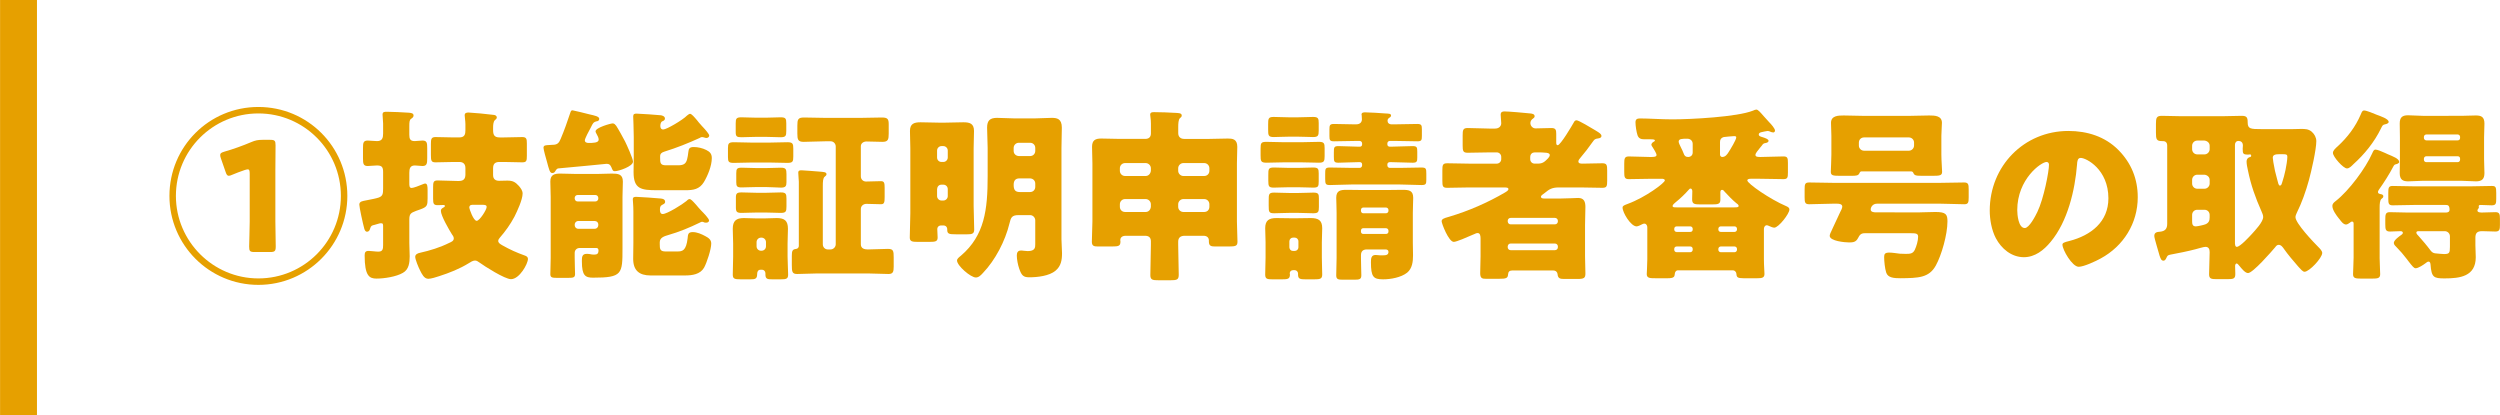
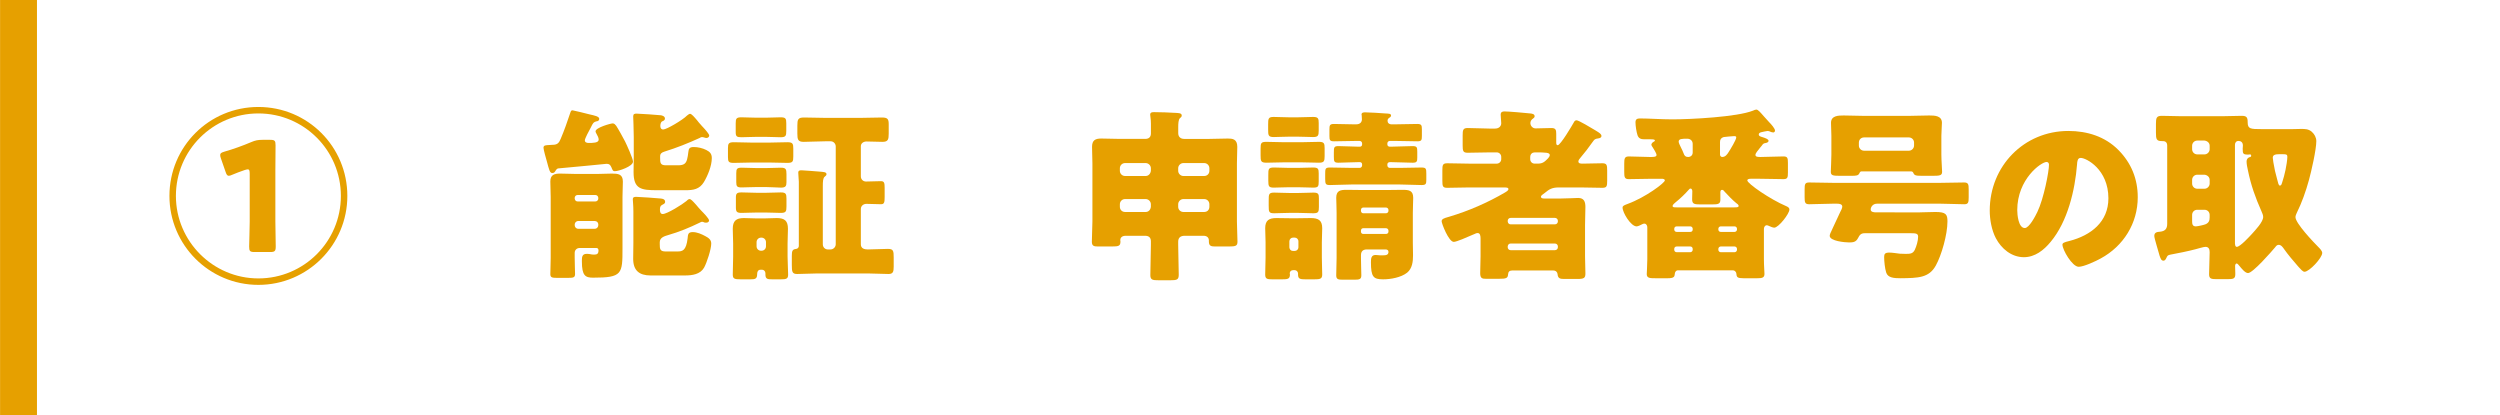
<svg xmlns="http://www.w3.org/2000/svg" version="1.1" id="レイヤー_1" x="0px" y="0px" viewBox="0 0 271 45" style="enable-background:new 0 0 271 45;" xml:space="preserve">
  <style type="text/css">
	.st0{fill:#E6A000;}
</style>
  <g>
    <g>
      <path class="st0" d="M28.009,11.596c5.342,0,9.643,4.301,9.643,9.642c0,5.321-4.321,9.642-9.643,9.642s-9.642-4.321-9.642-9.642    C18.367,15.897,22.668,11.596,28.009,11.596z M28.009,12.296c-4.94,0-8.941,4.001-8.941,8.942c0,4.921,4.021,8.942,8.941,8.942    c4.941,0,8.942-4.001,8.942-8.942S32.95,12.296,28.009,12.296z M29.85,24.019c0,0.72,0.04,2.46,0.04,2.7    c0,0.5-0.101,0.6-0.601,0.6h-1.7c-0.5,0-0.58-0.1-0.58-0.6c0-0.3,0.06-1.98,0.06-2.7v-5.181c0-0.34-0.04-0.48-0.22-0.48    c-0.08,0-0.2,0.04-0.34,0.08c-0.3,0.1-1.061,0.38-1.32,0.5c-0.141,0.06-0.28,0.12-0.38,0.12c-0.181,0-0.261-0.14-0.36-0.44    l-0.5-1.44c-0.061-0.16-0.08-0.28-0.08-0.38c0-0.18,0.12-0.26,0.46-0.36c0.92-0.26,1.98-0.64,2.921-1.04    c0.42-0.18,0.72-0.24,1.2-0.24h0.84c0.5,0,0.58,0.1,0.58,0.6c0,0.28-0.02,1.98-0.02,2.701V24.019z" />
-       <path class="st0" d="M44.37,26.299c0,0.5,0.04,0.98,0.04,1.48c0,0.68-0.08,1.44-0.74,1.8c-0.721,0.42-2.021,0.62-2.861,0.62    c-0.779,0-1.28-0.3-1.28-2.521c0-0.34,0.101-0.48,0.44-0.48c0.26,0,0.74,0.08,1.04,0.08c0.48,0,0.521-0.28,0.521-0.72v-1.96    c0-0.3,0-0.4-0.24-0.4c-0.16,0-0.5,0.14-0.7,0.18c-0.26,0.06-0.38,0.08-0.46,0.38c-0.06,0.2-0.12,0.36-0.36,0.36    c-0.12,0-0.22-0.12-0.279-0.32c-0.141-0.5-0.541-2.34-0.541-2.621c0-0.36,0.4-0.38,0.66-0.44c0.721-0.14,1.141-0.22,1.44-0.32    c0.44-0.16,0.48-0.4,0.48-1v-1.78c0-0.52-0.14-0.7-0.66-0.7c-0.32,0-0.74,0.06-1,0.06c-0.48,0-0.521-0.24-0.521-0.84v-1.1    c0-0.58,0.04-0.82,0.521-0.82c0.26,0,0.66,0.06,1,0.06c0.56,0,0.66-0.34,0.66-0.82v-1.1c0-0.32-0.061-0.64-0.061-0.96    c0-0.3,0.221-0.3,0.461-0.3c0.64,0,1.7,0.06,2.36,0.1c0.28,0.02,0.54,0.06,0.54,0.3c0,0.18-0.12,0.26-0.26,0.36    c-0.181,0.12-0.2,0.34-0.2,0.8v0.92c0,0.44,0.08,0.7,0.58,0.7c0.28,0,0.58-0.06,0.84-0.06c0.48,0,0.521,0.24,0.521,0.82v1.08    c0,0.6-0.04,0.86-0.521,0.86c-0.22,0-0.6-0.06-0.82-0.06c-0.52,0-0.6,0.36-0.6,0.8v1.08c0,0.34,0,0.56,0.26,0.56    c0.18,0,0.88-0.26,1.141-0.38c0.18-0.08,0.26-0.1,0.319-0.1c0.24,0,0.261,0.32,0.261,0.72v0.9c0,0.72-0.061,0.88-0.58,1.101    c-0.181,0.08-0.381,0.14-0.66,0.24c-0.561,0.22-0.74,0.3-0.74,0.94V26.299z M49.751,19.618c0.48,0,0.7-0.22,0.7-0.7v-0.7    c0-0.42-0.22-0.66-0.66-0.66H49.19c-0.66,0-1.32,0.04-1.98,0.04c-0.46,0-0.5-0.18-0.5-0.82v-1.16c0-0.54,0.04-0.76,0.5-0.76    c0.66,0,1.32,0.04,1.98,0.04h0.58c0.621,0,0.681-0.36,0.681-0.8v-0.64c0-0.3-0.08-0.82-0.08-0.96c0-0.26,0.2-0.3,0.42-0.3    c0.28,0,2.221,0.18,2.761,0.26c0.12,0.02,0.3,0.08,0.3,0.28c0,0.12-0.1,0.2-0.22,0.3c-0.16,0.18-0.18,0.52-0.18,0.84v0.2    c0,0.54,0.12,0.82,0.72,0.82h0.48c0.68,0,1.32-0.04,1.96-0.04c0.46,0,0.5,0.2,0.5,0.7v1.32c0,0.56-0.04,0.72-0.5,0.72    c-0.64,0-1.3-0.04-1.96-0.04h-0.521c-0.46,0-0.68,0.2-0.68,0.68v0.74c0,0.2,0.06,0.62,0.64,0.62c0.3,0,0.601-0.02,0.9-0.02    c0.58,0,0.86,0.14,1.26,0.581c0.2,0.24,0.4,0.5,0.4,0.82c0,0.66-0.58,1.9-0.88,2.5c-0.46,0.86-0.96,1.561-1.601,2.301    c-0.08,0.1-0.16,0.2-0.16,0.34c0,0.2,0.181,0.32,0.46,0.48c0.86,0.48,1.48,0.76,2.421,1.1c0.18,0.06,0.34,0.16,0.34,0.36    c0,0.54-0.92,2.201-1.84,2.201c-0.66,0-2.841-1.38-3.441-1.82c-0.14-0.1-0.28-0.2-0.46-0.2c-0.22,0-0.479,0.16-0.66,0.28    c-1,0.621-2.12,1.061-3.24,1.42c-0.28,0.1-0.881,0.28-1.16,0.28c-0.461,0-0.7-0.52-0.9-0.92c-0.16-0.3-0.521-1.18-0.521-1.46    c0-0.28,0.3-0.4,0.521-0.44c1.08-0.24,2.181-0.58,3.181-1.08c0.22-0.1,0.479-0.2,0.479-0.48c0-0.16-0.1-0.32-0.199-0.44    c-0.301-0.48-1.2-2.02-1.2-2.541c0-0.18,0.1-0.26,0.239-0.34c0.08-0.04,0.2-0.1,0.2-0.2c0-0.08-0.1-0.1-0.16-0.1    c-0.2,0-0.399,0.02-0.6,0.02c-0.46,0-0.521-0.14-0.521-0.72v-1.22c0-0.54,0.04-0.74,0.48-0.74c0.74,0,1.48,0.06,2.221,0.06H49.751    z M51.312,22.198c-0.2,0-0.44,0-0.44,0.32c0,0.1,0.44,1.42,0.8,1.42c0.32,0,1.081-1.2,1.081-1.5c0-0.2-0.141-0.24-0.5-0.24H51.312    z" />
      <path class="st0" d="M62.056,11.956c0.08,0,1.62,0.38,1.84,0.44c0.521,0.12,1.061,0.22,1.061,0.48c0,0.24-0.24,0.28-0.32,0.28    c-0.24,0.08-0.3,0.12-0.439,0.36c-0.021,0.06-0.08,0.16-0.141,0.28c-0.24,0.44-0.66,1.22-0.66,1.42c0,0.22,0.221,0.28,0.4,0.28    c0.46,0,1.101,0,1.101-0.36c0-0.2-0.12-0.42-0.221-0.6c-0.04-0.08-0.12-0.2-0.12-0.3c0-0.4,1.641-0.86,1.86-0.86    c0.181,0,0.28,0.14,0.381,0.26c0.18,0.26,0.8,1.38,0.96,1.7c0.18,0.36,0.86,1.86,0.86,2.181c0,0.52-1.561,1.04-1.961,1.04    c-0.24,0-0.26-0.14-0.38-0.42c-0.12-0.26-0.22-0.38-0.521-0.38c-0.819,0.08-3.221,0.32-5.261,0.5c-0.1,0.02-0.2,0.12-0.28,0.26    s-0.16,0.24-0.34,0.24c-0.28,0-0.34-0.32-0.601-1.28c-0.079-0.26-0.359-1.26-0.359-1.46c0-0.28,0.24-0.28,0.66-0.3    c0.1,0,0.2-0.02,0.319-0.02c0.521,0,0.7-0.2,0.881-0.64c0.399-0.94,0.72-1.861,1.04-2.821    C61.875,12.056,61.915,11.956,62.056,11.956z M62.296,27.939c0,0.7,0.04,1.3,0.04,1.761c0,0.38-0.181,0.42-0.74,0.42h-1.24    c-0.501,0-0.7-0.04-0.7-0.4c0-0.48,0.04-1.141,0.04-1.781v-6.581c0-0.58-0.04-1.16-0.04-1.681c0-0.74,0.439-0.86,1.08-0.86    c0.58,0,1.16,0.04,1.72,0.04h2.261c0.54,0,1.061-0.04,1.601-0.04c0.66,0,1.2,0.04,1.2,0.86c0,0.521-0.04,1.101-0.04,1.681v5.561    c0,2.781-0.02,3.181-3.181,3.181c-0.84,0-1.221-0.2-1.221-1.76v-0.12c0-0.36,0.04-0.7,0.501-0.7c0.12,0,0.199,0,0.34,0.02    c0.18,0.04,0.3,0.06,0.479,0.06c0.341,0,0.48-0.1,0.48-0.46c0-0.16-0.08-0.26-0.24-0.26h-1.78c-0.34,0-0.56,0.22-0.56,0.54V27.939    z M62.296,21.518c0.02,0.2,0.14,0.32,0.319,0.32h1.921c0.18,0,0.32-0.14,0.32-0.32v-0.06c0-0.18-0.141-0.32-0.32-0.32h-1.921    c-0.18,0-0.319,0.14-0.319,0.32V21.518z M62.296,24.399c0,0.22,0.159,0.4,0.38,0.4h1.8c0.221,0,0.381-0.18,0.381-0.4v-0.06    c0-0.22-0.16-0.38-0.381-0.38h-1.8c-0.221,0-0.38,0.18-0.38,0.4V24.399z M72.438,25.479c-0.4,0.12-0.92,0.26-0.92,0.78v0.2    c0,0.52,0.02,0.8,0.62,0.8h1.28c0.56,0,0.96-0.08,1.12-1.42c0.04-0.42,0.04-0.68,0.561-0.68c0.46,0,0.96,0.22,1.36,0.44    c0.34,0.18,0.64,0.38,0.64,0.8c0,0.62-0.48,2.081-0.78,2.621c-0.42,0.72-1.28,0.84-2.061,0.84h-3.74    c-1.221,0-1.881-0.54-1.881-1.8c0-0.58,0.021-1.14,0.021-1.72v-3.421c0-0.68-0.061-1.12-0.061-1.3c0-0.26,0.16-0.28,0.38-0.28    c0.341,0,2.241,0.14,2.641,0.18c0.221,0.02,0.48,0.08,0.48,0.36c0,0.2-0.16,0.24-0.34,0.34c-0.2,0.1-0.221,0.3-0.221,0.521    c0,0.2,0.04,0.46,0.301,0.46c0.479,0,2.16-1.061,2.561-1.4c0.08-0.08,0.22-0.22,0.34-0.22c0.16,0,0.34,0.2,0.72,0.62    c0.141,0.18,0.341,0.4,0.561,0.64c0.18,0.18,0.84,0.84,0.84,1.061c0,0.08-0.06,0.24-0.32,0.24c-0.14,0-0.199-0.02-0.319-0.08    c-0.04,0-0.061-0.02-0.101-0.02c-0.1,0-0.2,0.06-0.279,0.1C74.738,24.679,73.618,25.139,72.438,25.479z M72.018,16.437    c-0.26,0.08-0.46,0.2-0.46,0.501v0.16c0,0.521,0,0.82,0.62,0.82h1.34c0.62,0,0.841-0.2,0.961-0.64c0.06-0.22,0.1-0.48,0.14-0.82    c0.04-0.32,0.1-0.52,0.58-0.52c0.46,0,0.96,0.12,1.36,0.32c0.4,0.2,0.6,0.42,0.6,0.88c0,0.84-0.439,1.9-0.859,2.601    c-0.48,0.78-1.141,0.88-1.98,0.88h-3.081c-1.74,0-2.561-0.12-2.561-1.96c0-0.56,0.021-1.12,0.021-1.68v-2.101    c0-0.96-0.061-2.061-0.061-2.261c0-0.26,0.141-0.3,0.36-0.3c0.3,0,2.341,0.14,2.66,0.18c0.181,0.04,0.42,0.12,0.42,0.36    c0,0.18-0.159,0.24-0.3,0.3c-0.16,0.08-0.2,0.34-0.2,0.5c0,0.2,0.08,0.38,0.32,0.38c0.36,0,2.12-1.04,2.561-1.5    c0.08-0.06,0.24-0.2,0.34-0.2c0.16,0,0.44,0.32,0.761,0.7c0.14,0.18,0.28,0.36,0.439,0.52c0.04,0.06,0.12,0.14,0.2,0.22    c0.28,0.3,0.681,0.76,0.681,0.92c0,0.14-0.141,0.26-0.301,0.26c-0.06,0-0.14-0.02-0.199-0.04c-0.08-0.02-0.2-0.06-0.28-0.06    c-0.101,0-0.16,0.04-0.26,0.1C74.519,15.557,73.418,15.997,72.018,16.437z" />
      <path class="st0" d="M83.412,15.457c0.641,0,1.301-0.04,1.94-0.04c0.58,0,0.641,0.16,0.641,0.7v0.84c0,0.56-0.061,0.7-0.641,0.7    c-0.64,0-1.3-0.04-1.94-0.04h-1.92c-0.641,0-1.301,0.04-1.94,0.04c-0.561,0-0.641-0.12-0.641-0.62v-0.98    c0-0.5,0.08-0.64,0.641-0.64c0.64,0,1.3,0.04,1.94,0.04H83.412z M79.472,26.379c0-0.54-0.04-1.06-0.04-1.581    c0-0.86,0.38-1.16,1.2-1.16c0.479,0,0.96,0.04,1.46,0.04h0.681c0.479,0,0.96-0.04,1.439-0.04c0.841,0,1.201,0.3,1.201,1.16    c0,0.521-0.04,1.061-0.04,1.581v1.46c0,0.66,0.06,1.32,0.06,1.92c0,0.46-0.18,0.52-0.8,0.52h-0.921c-0.5,0-0.74-0.02-0.74-0.52    v-0.14c0-0.2-0.159-0.38-0.359-0.38h-0.16c-0.3,0-0.38,0.24-0.38,0.5c0,0.5-0.24,0.54-0.74,0.54h-1.04    c-0.681,0-0.86-0.06-0.86-0.52c0-0.64,0.04-1.28,0.04-1.92V26.379z M83.052,12.756c0.58,0,1.101-0.04,1.561-0.04    c0.561,0,0.62,0.14,0.62,0.66v0.82c0,0.54-0.06,0.68-0.64,0.68c-0.48,0-0.98-0.04-1.541-0.04h-1.1c-0.58,0-1.08,0.04-1.581,0.04    c-0.52,0-0.62-0.1-0.62-0.56v-0.94c0-0.52,0.061-0.66,0.62-0.66c0.48,0,0.98,0.04,1.581,0.04H83.052z M83.032,20.898    c0.56,0,1.101-0.04,1.601-0.04c0.56,0,0.62,0.16,0.62,0.68v0.84c0,0.56-0.061,0.7-0.641,0.7c-0.479,0-1-0.04-1.58-0.04h-1.04    c-0.58,0-1.101,0.04-1.601,0.04c-0.521,0-0.62-0.12-0.62-0.6v-1.06c0-0.44,0.1-0.561,0.62-0.561c0.5,0,1.04,0.04,1.601,0.04    H83.032z M83.072,18.218c0.56,0,1.12-0.04,1.561-0.04c0.56,0,0.62,0.16,0.62,0.7v0.88c0,0.42-0.101,0.58-0.601,0.58    c-0.42,0-1-0.06-1.58-0.06h-1.101c-0.56,0-1.12,0.04-1.58,0.04c-0.5,0-0.58-0.12-0.58-0.58v-0.96c0-0.48,0.08-0.6,0.6-0.6    c0.48,0,1.001,0.04,1.561,0.04H83.072z M82.012,26.699c0,0.28,0.221,0.48,0.48,0.48h0.06c0.261,0,0.48-0.2,0.48-0.48v-0.46    c0-0.26-0.22-0.48-0.48-0.48h-0.06c-0.26,0-0.48,0.22-0.48,0.48V26.699z M90.033,27.04c0.301,0,0.561-0.26,0.561-0.56V15.877    c0-0.3-0.24-0.56-0.54-0.56h-0.62c-0.78,0-1.54,0.06-2.32,0.06c-0.62,0-0.681-0.26-0.681-0.9v-0.84c0-0.68,0.061-0.9,0.721-0.9    c0.76,0,1.52,0.04,2.28,0.04h3.9c0.761,0,1.501-0.04,2.261-0.04c0.66,0,0.74,0.2,0.74,0.76v0.98c0,0.64-0.06,0.9-0.68,0.9    c-0.58,0-1.141-0.04-1.721-0.04c-0.32,0-0.62,0.18-0.62,0.52v3.261c0,0.32,0.24,0.56,0.56,0.56c0.541,0,1.081-0.04,1.621-0.04    c0.359,0,0.399,0.2,0.399,0.72v1c0,0.58-0.04,0.78-0.399,0.78c-0.521,0-1.061-0.04-1.581-0.04c-0.319,0-0.6,0.22-0.6,0.56v3.821    c0,0.46,0.38,0.56,0.76,0.56c0.74,0,1.461-0.06,2.181-0.06c0.58,0,0.62,0.22,0.62,0.92v1.021c0,0.54-0.08,0.78-0.56,0.78    c-0.761,0-1.521-0.06-2.261-0.06h-5.401c-0.76,0-1.5,0.06-2.24,0.06c-0.54,0-0.58-0.24-0.58-0.98v-0.98    c0-0.54,0.06-0.72,0.479-0.76c0.16-0.02,0.28-0.16,0.28-0.32v-6.961c0-0.24-0.06-0.7-0.06-0.98c0-0.24,0.16-0.26,0.359-0.26    c0.2,0,1.641,0.12,1.921,0.14c0.44,0.04,0.78,0.04,0.78,0.28c0,0.14-0.101,0.18-0.2,0.28c-0.18,0.14-0.2,0.52-0.2,1.021v6.301    c0,0.3,0.22,0.56,0.561,0.56H90.033z" />
-       <path class="st0" d="M102.02,24.439c-0.28,0-0.42,0.2-0.42,0.38c0,0.3,0.04,0.6,0.04,0.92c0,0.44-0.24,0.48-0.9,0.48h-1.26    c-0.601,0-0.86-0.04-0.86-0.48c0-0.88,0.06-1.74,0.06-2.621v-7.042c0-0.62-0.04-1.26-0.04-1.88c0-0.78,0.44-0.94,1.141-0.94    c0.68,0,1.34,0.04,2.021,0.04h0.62c0.66,0,1.32-0.04,2-0.04c0.681,0,1.16,0.12,1.16,0.94c0,0.62-0.04,1.24-0.04,1.88v6.221    c0,0.88,0.061,1.741,0.061,2.601c0,0.46-0.28,0.5-0.74,0.5H103.6c-0.7,0-0.92-0.04-0.92-0.48v-0.1c0-0.18-0.14-0.38-0.42-0.38    H102.02z M101.579,17.077c0,0.28,0.221,0.48,0.48,0.48h0.2c0.26,0,0.479-0.22,0.479-0.48v-0.76c0-0.26-0.22-0.48-0.479-0.48h-0.2    c-0.26,0-0.48,0.22-0.48,0.48V17.077z M101.579,21.258c0,0.26,0.221,0.48,0.48,0.48h0.2c0.26,0,0.479-0.22,0.479-0.48v-0.76    c0-0.28-0.22-0.48-0.479-0.48h-0.2c-0.28,0-0.46,0.2-0.48,0.48V21.258z M110.401,23.319c-0.74,0-0.82,0.28-0.98,0.92    c-0.46,1.88-1.521,3.941-2.86,5.341c-0.22,0.24-0.46,0.5-0.78,0.5c-0.56,0-2.04-1.28-2.04-1.84c0-0.2,0.22-0.36,0.42-0.52    c2.58-2.201,2.9-5.021,2.9-8.622v-3.061c0-0.74-0.06-1.48-0.06-2.201c0-0.78,0.319-1.06,1.08-1.06c0.64,0,1.3,0.06,1.94,0.06h2.08    c0.62,0,1.261-0.06,1.9-0.06c0.561,0,1.101,0.08,1.101,1.06c0,0.74-0.04,1.46-0.04,2.201v9.902c0,0.5,0.06,1,0.06,1.5    c0,0.74-0.1,1.4-0.7,1.9c-0.68,0.58-1.98,0.72-2.84,0.72c-0.641,0-0.841-0.18-1.101-0.94c-0.14-0.4-0.26-1-0.26-1.42    c0-0.3,0.1-0.54,0.439-0.54c0.08,0,0.2,0,0.28,0.02c0.14,0.02,0.34,0.04,0.46,0.04c0.82,0,0.82-0.4,0.82-0.76v-2.581    c0-0.26-0.22-0.56-0.56-0.56H110.401z M111.662,16.917c0.319,0,0.56-0.24,0.56-0.56v-0.32c0-0.32-0.24-0.56-0.56-0.56h-1.221    c-0.3,0-0.561,0.24-0.561,0.56v0.32c0,0.32,0.24,0.54,0.561,0.56H111.662z M110.501,19.338c-0.46,0-0.62,0.28-0.62,0.7    c0,0.48,0.12,0.78,0.66,0.78h1.121c0.319,0,0.56-0.24,0.56-0.561v-0.36c0-0.3-0.22-0.54-0.56-0.56H110.501z" />
      <path class="st0" d="M128.416,25.559c-0.42,0-0.7,0.18-0.7,0.64v0.34c0,1.08,0.06,2.16,0.06,3.241c0,0.54-0.199,0.6-0.899,0.6    h-1.28c-0.66,0-0.9-0.04-0.9-0.561c0-1.1,0.06-2.18,0.06-3.28v-0.38c0-0.4-0.22-0.6-0.62-0.6h-2.12c-0.44,0-0.58,0.26-0.58,0.46    c0,0.06,0.02,0.1,0.02,0.16c0,0.48-0.18,0.54-0.939,0.54h-1.48c-0.44,0-0.681-0.04-0.681-0.52c0-0.74,0.061-1.46,0.061-2.2v-6.282    c0-0.6-0.04-1.2-0.04-1.8c0-0.72,0.359-0.9,1-0.9c0.68,0,1.34,0.04,2.021,0.04h2.74c0.4,0,0.62-0.2,0.62-0.601v-1.06    c0-0.52-0.08-0.78-0.08-0.96c0-0.26,0.2-0.28,0.421-0.28c0.779,0,1.6,0.04,2.34,0.08c0.26,0.02,0.66,0,0.66,0.28    c0,0.14-0.08,0.2-0.2,0.3c-0.16,0.16-0.18,0.58-0.18,0.96v0.66c0,0.4,0.26,0.621,0.64,0.621h2.741c0.66,0,1.34-0.04,2-0.04    c0.48,0,1.021,0.04,1.021,0.9c0,0.6-0.04,1.2-0.04,1.8v6.282c0,0.74,0.06,1.52,0.06,2.2c0,0.46-0.199,0.52-0.939,0.52h-1.461    c-0.439,0-0.7-0.04-0.7-0.54v-0.12c0-0.32-0.239-0.5-0.56-0.5H128.416z M124.755,18.238c0-0.3-0.26-0.561-0.56-0.561h-2.241    c-0.319,0-0.56,0.26-0.56,0.561v0.28c0,0.3,0.24,0.56,0.56,0.56h2.241c0.3,0,0.52-0.24,0.56-0.56V18.238z M124.755,22.138    c0-0.3-0.26-0.56-0.56-0.56h-2.241c-0.319,0-0.56,0.26-0.56,0.56v0.28c0,0.32,0.24,0.56,0.56,0.56h2.241    c0.3,0,0.52-0.22,0.56-0.56V22.138z M131.097,18.238c0-0.3-0.24-0.561-0.561-0.561h-2.26c-0.301,0-0.561,0.26-0.561,0.561v0.28    c0,0.3,0.26,0.56,0.561,0.56h2.26c0.32,0,0.561-0.24,0.561-0.56V18.238z M131.097,22.138c0-0.3-0.24-0.56-0.561-0.56h-2.26    c-0.301,0-0.561,0.26-0.561,0.56v0.28c0,0.32,0.26,0.56,0.561,0.56h2.26c0.32,0,0.561-0.22,0.561-0.56V22.138z" />
      <path class="st0" d="M141.048,15.417c0.641,0,1.28-0.04,1.921-0.04c0.56,0,0.62,0.16,0.62,0.68v0.86c0,0.56-0.061,0.72-0.62,0.72    c-0.641,0-1.28-0.04-1.921-0.04h-1.86c-0.62,0-1.26,0.04-1.9,0.04c-0.62,0-0.64-0.18-0.64-0.82v-0.68c0-0.62,0.04-0.76,0.62-0.76    c0.64,0,1.28,0.04,1.92,0.04H141.048z M137.188,26.259c0-0.52-0.04-1.04-0.04-1.521c0-0.86,0.42-1.1,1.22-1.1    c0.48,0,0.961,0.02,1.461,0.02h0.819c0.48,0,0.961-0.02,1.44-0.02c0.82,0,1.24,0.24,1.24,1.1c0,0.521-0.04,1.021-0.04,1.521v1.66    c0,0.64,0.04,1.28,0.04,1.841c0,0.48-0.239,0.52-0.88,0.52h-0.9c-0.62,0-0.84-0.04-0.84-0.52v-0.12c0-0.12-0.1-0.36-0.42-0.36    h-0.08c-0.26,0-0.4,0.16-0.4,0.34c0,0.06,0.021,0.1,0.021,0.14c0,0.48-0.24,0.52-0.881,0.52h-1c-0.58,0-0.8-0.04-0.8-0.52    c0-0.6,0.04-1.221,0.04-1.841V26.259z M140.748,12.716c0.58,0,1.141-0.04,1.58-0.04c0.561,0,0.62,0.16,0.62,0.66v0.82    c0,0.54-0.06,0.7-0.62,0.7c-0.439,0-1.021-0.04-1.58-0.04h-1.08c-0.58,0-1.141,0.04-1.581,0.04c-0.6,0-0.62-0.18-0.62-0.82v-0.54    c0-0.64,0.021-0.82,0.601-0.82c0.5,0,1.021,0.04,1.601,0.04H140.748z M140.748,18.198c0.54,0,1.061-0.04,1.58-0.04    c0.561,0,0.62,0.14,0.62,0.64v0.86c0,0.541-0.04,0.68-0.6,0.68c-0.46,0-1.021-0.04-1.601-0.04h-1.061    c-0.58,0-1.14,0.04-1.601,0.04c-0.54,0-0.6-0.14-0.6-0.74v-0.58c0-0.7,0-0.86,0.62-0.86c0.521,0,1.04,0.04,1.58,0.04H140.748z     M140.788,20.918c0.58,0,1.16-0.04,1.58-0.04c0.561,0,0.601,0.16,0.601,0.66v0.88c0,0.56-0.061,0.7-0.62,0.7    c-0.46,0-0.98-0.04-1.561-0.04h-1.08c-0.58,0-1.101,0.04-1.581,0.04c-0.58,0-0.6-0.14-0.6-0.84v-0.52c0-0.7,0-0.88,0.6-0.88    c0.44,0,0.98,0.04,1.581,0.04H140.788z M139.768,26.819c0.021,0.22,0.16,0.38,0.38,0.38h0.221c0.2,0,0.38-0.18,0.38-0.38v-0.66    c0-0.22-0.18-0.4-0.38-0.4h-0.221c-0.199,0-0.38,0.18-0.38,0.4V26.819z M151.311,13.477c0.78,0,1.54-0.04,2.32-0.04    c0.46,0,0.5,0.14,0.5,0.6v0.7c0,0.46-0.04,0.58-0.5,0.58c-0.761,0-1.54-0.04-2.32-0.04h-0.66c-0.141,0-0.261,0.12-0.261,0.26v0.14    c0,0.12,0.12,0.22,0.24,0.22h0.26c0.74,0,1.48-0.06,2.221-0.06c0.48,0,0.521,0.12,0.521,0.6v0.64c0,0.42-0.04,0.561-0.5,0.561    c-0.761,0-1.501-0.06-2.241-0.06h-0.26c-0.12,0-0.24,0.1-0.24,0.22v0.14c0,0.14,0.12,0.26,0.261,0.26h1.12    c0.78,0,1.54-0.04,2.301-0.04c0.52,0,0.54,0.12,0.54,0.7v0.62c0,0.46-0.04,0.58-0.521,0.58c-0.78,0-1.54-0.06-2.32-0.06h-5.281    c-0.76,0-1.54,0.06-2.32,0.06c-0.46,0-0.521-0.1-0.521-0.66v-0.48c0-0.641,0-0.76,0.54-0.76c0.78,0,1.541,0.04,2.301,0.04h0.9    c0.14,0,0.26-0.12,0.26-0.26v-0.14c0-0.12-0.1-0.22-0.22-0.22h-0.261c-0.72,0-1.46,0.06-2.08,0.06c-0.48,0-0.5-0.14-0.5-0.68    v-0.42c0-0.58,0.02-0.7,0.52-0.7c0.7,0,1.381,0.06,2.061,0.06h0.261c0.12,0,0.22-0.1,0.22-0.22v-0.14c0-0.14-0.12-0.26-0.26-0.26    h-0.44c-0.78,0-1.561,0.04-2.341,0.04c-0.46,0-0.5-0.14-0.5-0.58v-0.7c0-0.46,0.04-0.6,0.5-0.6c0.7,0,1.421,0.04,2.121,0.04h0.28    c0.479,0,0.62-0.3,0.62-0.54c0-0.1-0.021-0.32-0.021-0.42c0-0.04-0.02-0.08-0.02-0.1c0-0.22,0.22-0.24,0.38-0.24    c0.42,0,1.74,0.08,2.2,0.12c0.3,0.02,0.62,0,0.62,0.22c0,0.12-0.1,0.2-0.18,0.24c-0.141,0.1-0.2,0.18-0.2,0.34    c0,0.2,0.14,0.4,0.5,0.38H151.311z M147.529,27.959c0,0.7,0.04,1.44,0.04,1.88c0,0.44-0.2,0.48-0.8,0.48h-1.181    c-0.54,0-0.74-0.04-0.74-0.48c0-0.6,0.04-1.24,0.04-1.88v-4.881c0-0.7-0.04-1.32-0.04-1.64c0-0.8,0.48-0.86,1.141-0.86    c0.58,0,1.18,0.02,1.76,0.02h2.561c0.561,0,1.141-0.02,1.701-0.02c0.68,0,1.18,0.04,1.18,0.86c0,0.48-0.04,1.06-0.04,1.64v3.221    c0,0.46,0.021,0.92,0.021,1.38c0,0.68-0.08,1.42-0.641,1.88c-0.66,0.52-1.78,0.72-2.601,0.72c-1.06,0-1.32-0.26-1.32-1.86    c0-0.38,0.021-0.78,0.5-0.78c0.08,0,0.181,0.02,0.261,0.02c0.14,0.02,0.279,0.02,0.42,0.02c0.4,0,0.72,0,0.72-0.38    c0-0.18-0.14-0.26-0.319-0.26h-2.021c-0.4,0-0.641,0.18-0.641,0.62V27.959z M147.529,22.858c0,0.14,0.101,0.26,0.24,0.26h2.48    c0.14,0,0.26-0.12,0.26-0.26v-0.1c0-0.14-0.12-0.26-0.26-0.26h-2.48c-0.14,0-0.24,0.12-0.24,0.26V22.858z M147.529,25.119    c0,0.14,0.101,0.24,0.24,0.24h2.48c0.14,0,0.26-0.1,0.26-0.24v-0.12c0-0.14-0.12-0.26-0.26-0.26h-2.48c-0.14,0-0.24,0.1-0.24,0.26    V25.119z" />
      <path class="st0" d="M163.914,29.32c-0.28,0-0.42,0.14-0.439,0.42c-0.021,0.42-0.221,0.48-0.961,0.48h-1.46    c-0.36,0-0.601-0.04-0.601-0.6c0-0.6,0.04-1.22,0.04-1.82v-1.94c0-0.28-0.04-0.6-0.319-0.6c-0.12,0-0.2,0.04-0.32,0.1    c-0.061,0.02-0.14,0.06-0.24,0.1c-0.58,0.26-1.74,0.76-2.021,0.76c-0.56,0-1.32-2-1.32-2.24c0-0.24,0.3-0.34,0.66-0.44l0.2-0.06    c2.08-0.62,4.141-1.52,6.021-2.621c0.1-0.06,0.36-0.2,0.36-0.36c0-0.18-0.24-0.18-0.541-0.18h-3.74c-0.78,0-1.561,0.04-2.36,0.04    c-0.48,0-0.521-0.18-0.521-0.76v-1.12c0-0.6,0.04-0.78,0.54-0.78c0.78,0,1.561,0.04,2.341,0.04h3.021c0.26,0,0.48-0.22,0.48-0.48    v-0.26c0-0.26-0.221-0.48-0.48-0.48h-0.76c-0.801,0-1.601,0.04-2.4,0.04c-0.501,0-0.541-0.2-0.541-0.8v-1.08    c0-0.58,0.04-0.8,0.541-0.8c0.8,0,1.6,0.06,2.4,0.06h0.56c0.5,0,0.681-0.32,0.681-0.58c0-0.24-0.061-0.66-0.061-0.92    c0-0.28,0.16-0.36,0.4-0.36c0.44,0,2.301,0.16,2.82,0.22c0.181,0.02,0.46,0.06,0.46,0.3c0,0.14-0.1,0.2-0.26,0.32    c-0.12,0.1-0.2,0.26-0.2,0.42c0,0.3,0.24,0.58,0.561,0.58c0.58,0,1.14-0.04,1.72-0.04c0.461,0,0.521,0.2,0.521,0.62v0.94    c0,0.12,0,0.3,0.16,0.3c0.3,0,1.54-2.1,1.74-2.46c0.06-0.12,0.14-0.24,0.3-0.24c0.24,0,1.621,0.84,1.921,1.02    c0.08,0.04,0.14,0.08,0.2,0.12c0.359,0.22,0.58,0.36,0.58,0.56c0,0.18-0.181,0.24-0.32,0.26c-0.42,0.06-0.42,0.1-0.66,0.42    c-0.4,0.58-0.84,1.14-1.28,1.66c-0.1,0.12-0.24,0.28-0.24,0.42c0,0.24,0.28,0.24,0.46,0.24c0.7,0,1.421-0.04,2.141-0.04    c0.48,0,0.521,0.2,0.521,0.78v1.12c0,0.581-0.04,0.76-0.521,0.76c-0.8,0-1.58-0.04-2.36-0.04h-2.36c-0.761,0-1.061,0.22-1.48,0.56    c-0.1,0.08-0.2,0.16-0.32,0.24c-0.06,0.06-0.14,0.12-0.14,0.2c0,0.16,0.14,0.2,0.38,0.2h1.78c0.74,0,1.54-0.06,1.881-0.06    c0.64,0,0.78,0.42,0.78,0.98c0,0.66-0.04,1.3-0.04,1.96V27.8c0,0.6,0.04,1.22,0.04,1.84c0,0.5-0.141,0.6-0.881,0.6h-1.34    c-0.5,0-0.761-0.02-0.801-0.54c-0.02-0.18-0.159-0.38-0.479-0.38H163.914z M163.435,23.999c0.02,0.2,0.14,0.32,0.319,0.32h4.802    c0.18,0,0.319-0.14,0.319-0.32v-0.06c0-0.18-0.14-0.32-0.319-0.32h-4.802c-0.18,0-0.319,0.14-0.319,0.32V23.999z M163.435,26.799    c0,0.18,0.14,0.32,0.319,0.32h4.802c0.18,0,0.319-0.14,0.319-0.32v-0.08c0-0.18-0.14-0.32-0.319-0.32h-4.802    c-0.18,0-0.3,0.12-0.319,0.32V26.799z M165.875,17.257c0,0.26,0.2,0.48,0.479,0.48h0.341c0.56,0,0.76-0.22,1.12-0.58    c0.1-0.12,0.18-0.22,0.18-0.36c0-0.26-0.44-0.28-1.62-0.28c-0.26,0-0.5,0.16-0.5,0.52V17.257z" />
      <path class="st0" d="M190.29,16.797c0,0.22,0.3,0.22,0.561,0.22c0.819,0,1.64-0.06,2.48-0.06c0.439,0,0.479,0.18,0.479,0.7v1.061    c0,0.52-0.04,0.7-0.479,0.7c-0.841,0-1.701-0.04-2.541-0.04h-1.021c-0.12,0-0.359,0.02-0.359,0.18c0,0.34,2.5,2.061,4.2,2.781    c0.181,0.08,0.36,0.16,0.36,0.38c0,0.46-1.18,1.96-1.641,1.96c-0.159,0-0.42-0.12-0.6-0.2c-0.08-0.04-0.141-0.06-0.22-0.06    c-0.2,0-0.301,0.22-0.301,0.4v3.301c0,0.68,0.061,1.34,0.061,1.581c0,0.42-0.301,0.46-0.78,0.46h-1.5    c-0.66,0-0.74-0.12-0.761-0.48c-0.02-0.2-0.18-0.38-0.38-0.38h-5.941c-0.22,0-0.36,0.16-0.38,0.52c-0.021,0.34-0.5,0.34-0.74,0.34    h-1.32c-0.58,0-0.96,0-0.96-0.44c0-0.24,0.06-0.94,0.06-1.601v-3.48c0-0.18-0.1-0.4-0.32-0.4c-0.08,0-0.14,0.02-0.22,0.06    c-0.16,0.08-0.46,0.24-0.62,0.24c-0.62,0-1.521-1.48-1.521-2.041c0-0.2,0.2-0.26,0.561-0.4c1.92-0.7,4.021-2.281,4.021-2.541    c0-0.16-0.22-0.18-0.34-0.18h-1.04c-0.841,0-1.681,0.04-2.521,0.04c-0.46,0-0.5-0.2-0.5-0.8v-0.86c0-0.58,0.04-0.8,0.5-0.8    c0.78,0,1.561,0.06,2.34,0.06c0.4,0,0.66-0.02,0.66-0.22c0-0.18-0.3-0.64-0.399-0.8c-0.061-0.08-0.16-0.24-0.16-0.32    c0-0.1,0.12-0.24,0.2-0.28c0.14-0.08,0.18-0.1,0.18-0.18c0-0.1-0.2-0.12-0.5-0.12h-0.66c-0.36,0-0.601-0.1-0.721-0.44    c-0.119-0.36-0.22-1.02-0.22-1.4c0-0.32,0.16-0.42,0.48-0.42c0.98,0,2.3,0.1,3.521,0.1c1.98,0,7.021-0.26,8.722-0.94    c0.181-0.08,0.28-0.12,0.38-0.12c0.181,0,0.421,0.28,0.82,0.74l0.58,0.64c0.181,0.18,0.62,0.66,0.62,0.9c0,0.1-0.08,0.2-0.18,0.2    s-0.24-0.04-0.32-0.08c-0.1-0.06-0.2-0.08-0.32-0.08c-0.079,0-0.52,0.1-0.699,0.14c-0.12,0.04-0.24,0.1-0.24,0.24    c0,0.18,0.18,0.22,0.439,0.3c0.24,0.08,0.62,0.2,0.62,0.38c0,0.16-0.18,0.22-0.3,0.24c-0.26,0.04-0.3,0.1-0.44,0.3    c-0.06,0.08-0.14,0.16-0.199,0.24C190.53,16.337,190.29,16.617,190.29,16.797z M187.989,22.479c0.28,0,0.48,0,0.48-0.16    c0-0.12-0.14-0.22-0.28-0.32c-0.26-0.2-1-0.94-1.22-1.2c-0.08-0.1-0.16-0.22-0.301-0.22c-0.14,0-0.18,0.14-0.18,0.26v0.8    c0,0.48-0.24,0.52-0.92,0.52h-1.221c-0.68,0-0.92-0.04-0.92-0.56c0-0.28,0.02-0.56,0.02-0.86c0-0.12-0.04-0.3-0.199-0.3    c-0.061,0-0.12,0.04-0.16,0.1c-0.44,0.5-0.921,0.96-1.44,1.38c-0.101,0.08-0.34,0.28-0.34,0.4c0,0.16,0.159,0.16,0.42,0.16    H187.989z M183.229,25.139c0.16,0,0.26-0.1,0.26-0.26v-0.08c0-0.14-0.12-0.26-0.26-0.26h-1.48c-0.16,0-0.26,0.12-0.26,0.26v0.08    c0,0.14,0.1,0.26,0.26,0.26H183.229z M181.748,26.719c-0.16,0-0.26,0.12-0.26,0.26v0.1c0,0.14,0.1,0.26,0.26,0.26h1.48    c0.14,0,0.26-0.12,0.26-0.26v-0.1c0-0.14-0.1-0.26-0.26-0.26H181.748z M183.488,15.597c0-0.34-0.26-0.56-0.58-0.56    c-0.56,0-0.94,0-0.94,0.32c0,0.12,0.12,0.38,0.261,0.66c0.1,0.2,0.2,0.4,0.28,0.62c0.08,0.24,0.199,0.38,0.479,0.38    c0.3,0,0.5-0.2,0.5-0.48V15.597z M188.029,25.139c0.141,0,0.261-0.12,0.261-0.26v-0.08c0-0.14-0.12-0.26-0.261-0.26h-1.5    c-0.14,0-0.26,0.12-0.26,0.26v0.08c0,0.16,0.12,0.26,0.26,0.26H188.029z M186.529,26.719c-0.14,0-0.26,0.12-0.26,0.26v0.1    c0,0.14,0.12,0.26,0.26,0.26h1.5c0.141,0,0.261-0.12,0.261-0.26v-0.1c0-0.14-0.12-0.26-0.261-0.26H186.529z M186.449,16.757    c0,0.14,0.1,0.26,0.24,0.26c0.34,0,0.54-0.28,0.7-0.54c0.18-0.28,0.82-1.32,0.82-1.58c0-0.12-0.08-0.14-0.24-0.14    c-0.101,0-1.061,0.08-1.12,0.1c-0.28,0.08-0.4,0.26-0.4,0.54V16.757z" />
      <path class="st0" d="M208.123,23.019c0.561,0,1.12-0.04,1.681-0.04c1.141,0,1.301,0.26,1.301,1.021    c0,1.42-0.641,3.661-1.261,4.781c-0.74,1.34-1.9,1.36-3.821,1.38c-0.699,0-1.38-0.04-1.56-0.62c-0.141-0.44-0.221-1.22-0.221-1.68    c0-0.34,0.101-0.48,0.561-0.48c0.32,0,0.8,0.08,1.141,0.12c0.14,0,0.5,0.02,0.66,0.02c0.5,0,0.76-0.04,0.96-0.44    c0.18-0.38,0.359-0.98,0.359-1.42c0-0.34-0.22-0.38-0.779-0.38h-5.001c-0.44,0-0.561,0.2-0.74,0.54    c-0.221,0.42-0.521,0.46-0.961,0.46c-0.42,0-2.101-0.14-2.101-0.72c0-0.14,0.12-0.4,0.221-0.6c0.04-0.08,0.08-0.16,0.1-0.22    c0.28-0.58,0.54-1.18,0.82-1.76c0.08-0.14,0.22-0.42,0.22-0.58c0-0.28-0.319-0.32-0.54-0.32h-0.52c-0.841,0-1.681,0.06-2.521,0.06    c-0.46,0-0.5-0.2-0.5-0.76v-0.84c0-0.58,0.04-0.76,0.5-0.76c0.84,0,1.68,0.04,2.521,0.04h11.742c0.84,0,1.681-0.04,2.521-0.04    c0.46,0,0.5,0.2,0.5,0.76v0.84c0,0.56-0.04,0.76-0.479,0.76c-0.841,0-1.701-0.06-2.541-0.06h-6.922c-0.479,0-0.68,0.4-0.68,0.62    c0,0.3,0.34,0.3,0.5,0.32H208.123z M201.782,18.578c-0.12,0-0.181,0.1-0.221,0.2c-0.119,0.26-0.34,0.28-0.859,0.28h-1.28    c-0.74,0-0.961-0.04-0.961-0.44c0-0.32,0.061-1.18,0.061-1.84v-2.061c0-0.48-0.04-0.94-0.04-1.4c0-0.78,0.78-0.8,1.38-0.8    c0.66,0,1.341,0.04,2.001,0.04h5.241c0.68,0,1.34-0.04,2.021-0.04c0.6,0,1.38,0.02,1.38,0.8c0,0.44-0.06,0.88-0.06,1.4v2.061    c0,0.6,0.079,1.58,0.079,1.84c0,0.4-0.239,0.44-1,0.44h-0.88c-1.021,0-1.101,0-1.261-0.36c0-0.02-0.06-0.1-0.199-0.12H201.782z     M201.502,15.777c0,0.32,0.26,0.561,0.561,0.561h4.86c0.301,0,0.561-0.26,0.561-0.561v-0.32c0-0.32-0.26-0.56-0.561-0.56h-4.86    c-0.32,0-0.561,0.24-0.561,0.56V15.777z" />
      <path class="st0" d="M229.612,16.237c1.42,1.42,2.12,3.161,2.12,5.141c0,2.82-1.54,5.301-4.021,6.641    c-0.501,0.28-1.821,0.9-2.381,0.9c-0.7,0-1.761-1.84-1.761-2.4c0-0.18,0.181-0.26,0.761-0.4c2.32-0.6,4.221-2.061,4.221-4.621    c0-3.141-2.4-4.381-3.001-4.381c-0.34,0-0.38,0.36-0.399,0.72c-0.221,2.781-1.021,6.182-2.861,8.382    c-0.74,0.9-1.7,1.661-2.9,1.661c-1.34,0-2.44-0.92-3.041-2.061c-0.46-0.88-0.66-2.021-0.66-3.001c0-4.801,3.701-8.622,8.522-8.622    C226.251,14.197,228.172,14.797,229.612,16.237z M218.67,22.778c0,0.48,0.119,1.94,0.819,1.94c0.48,0,1.161-1.32,1.36-1.74    c0.7-1.44,1.261-4.401,1.261-5.121c0-0.16-0.08-0.3-0.26-0.3C221.271,17.558,218.67,19.398,218.67,22.778z" />
      <path class="st0" d="M234.826,27.979c-0.061,0.12-0.141,0.28-0.301,0.28c-0.26,0-0.319-0.26-0.42-0.52    c-0.1-0.4-0.58-1.9-0.58-2.161c0-0.4,0.32-0.44,0.62-0.46c0.561-0.06,0.78-0.32,0.78-0.86v-8.482c0-0.44-0.32-0.48-0.48-0.48    h-0.08c-0.6,0-0.66-0.2-0.66-0.92v-0.94c0-0.66,0.061-0.88,0.641-0.88c0.66,0,1.34,0.04,2,0.04h4.661    c0.66,0,1.341-0.04,2.001-0.04c0.54,0,0.64,0.18,0.64,0.7c0,0.72,0.3,0.74,1.501,0.74h3.36c0.24,0,0.56-0.02,0.92-0.02    c0.44,0,0.801,0,1.16,0.3c0.301,0.26,0.5,0.64,0.5,1.02c0,0.92-0.54,3.281-0.8,4.221c-0.32,1.18-0.78,2.48-1.32,3.561    c-0.06,0.14-0.14,0.3-0.14,0.46c0,0.66,1.94,2.701,2.48,3.241c0.16,0.16,0.42,0.42,0.42,0.64c0,0.54-1.4,2.041-1.921,2.041    c-0.18,0-0.399-0.26-0.62-0.5c-0.04-0.06-0.1-0.12-0.14-0.16c-0.44-0.5-1.061-1.24-1.44-1.78c-0.14-0.2-0.32-0.48-0.6-0.48    c-0.16,0-0.28,0.12-0.36,0.24c-0.4,0.48-2.44,2.821-2.961,2.821c-0.32,0-0.72-0.52-0.92-0.76c-0.101-0.1-0.2-0.28-0.32-0.28    c-0.08,0-0.16,0.12-0.16,0.26c0,0.28,0.021,0.58,0.021,0.88c0,0.52-0.2,0.56-0.881,0.56h-1.12c-0.62,0-0.84-0.04-0.84-0.54    c0-0.8,0.06-1.601,0.06-2.381c0-0.34-0.1-0.58-0.46-0.58c-0.2,0-0.84,0.2-1.08,0.26c-0.84,0.22-1.84,0.42-2.7,0.58    C234.966,27.66,234.946,27.72,234.826,27.979z M238.187,15.237c-0.32,0-0.561,0.26-0.561,0.56v0.38c0,0.3,0.24,0.56,0.561,0.56    h0.78c0.3,0,0.56-0.26,0.56-0.56v-0.38c0-0.3-0.239-0.52-0.56-0.56H238.187z M238.187,18.938c-0.32,0-0.561,0.26-0.561,0.561v0.4    c0,0.3,0.24,0.56,0.561,0.56h0.78c0.3,0,0.56-0.26,0.56-0.56v-0.4c0-0.3-0.239-0.521-0.56-0.561H238.187z M238.187,22.739    c-0.32,0-0.561,0.24-0.561,0.56v0.68c0,0.3,0.04,0.56,0.4,0.56c0.18,0,0.92-0.16,1.08-0.24c0.34-0.16,0.42-0.4,0.42-0.74v-0.26    c0-0.32-0.239-0.56-0.56-0.56H238.187z M242.268,26.279c0,0.14,0,0.48,0.2,0.48c0.359,0,1.36-1.1,1.64-1.4    c0.36-0.4,1.221-1.3,1.221-1.84c0-0.2-0.101-0.42-0.18-0.6c-0.681-1.54-1.141-2.82-1.48-4.481c-0.061-0.24-0.141-0.68-0.141-0.92    c0-0.24,0.101-0.4,0.32-0.48c0.1-0.02,0.18-0.04,0.18-0.16c0-0.08-0.04-0.14-0.119-0.14c-0.061,0-0.101,0.02-0.221,0.02    c-0.54,0-0.58-0.1-0.58-0.64c0-0.12,0.021-0.22,0.021-0.34c0-0.38-0.24-0.5-0.48-0.5s-0.38,0.18-0.38,0.42V26.279z     M247.488,16.717h-0.439c-0.381,0-0.681,0.06-0.681,0.38c0,0.08,0.061,0.38,0.061,0.48c0.1,0.64,0.239,1.26,0.42,1.88    c0.1,0.38,0.14,0.66,0.3,0.66c0.14,0,0.18-0.16,0.22-0.28c0.16-0.48,0.28-0.94,0.381-1.42c0.079-0.34,0.199-1.12,0.199-1.42    C247.948,16.757,247.849,16.717,247.488,16.717z" />
-       <path class="st0" d="M257.95,27.919c0,0.62,0.061,1.32,0.061,1.801c0,0.44-0.26,0.48-0.86,0.48h-1.2c-0.62,0-0.88-0.04-0.88-0.48    c0-0.42,0.06-1.181,0.06-1.801v-3.641c0-0.14-0.02-0.26-0.16-0.26c-0.1,0-0.18,0.06-0.24,0.12c-0.12,0.08-0.279,0.2-0.42,0.2    c-0.28,0-0.52-0.32-0.68-0.54c-0.04-0.04-0.08-0.08-0.101-0.12c-0.26-0.32-0.7-0.92-0.7-1.34c0-0.28,0.181-0.4,0.381-0.56    c1.42-1.12,3.2-3.501,3.94-5.161c0.1-0.22,0.16-0.4,0.36-0.4s0.66,0.2,1.02,0.36c0.12,0.06,0.221,0.1,0.301,0.14    c0.56,0.24,1.24,0.48,1.24,0.84c0,0.14-0.221,0.22-0.32,0.24c-0.18,0.04-0.22,0.08-0.32,0.26c-0.399,0.78-1.04,1.78-1.54,2.48    c-0.061,0.1-0.12,0.18-0.12,0.28c0,0.16,0.12,0.18,0.26,0.22c0.141,0.02,0.32,0.06,0.32,0.24c0,0.14-0.1,0.2-0.2,0.28    c-0.18,0.16-0.2,0.56-0.2,0.96V27.919z M257.631,12.437c0.42,0.16,1.3,0.44,1.3,0.78c0,0.16-0.26,0.24-0.4,0.26    c-0.26,0.06-0.279,0.14-0.439,0.46c-0.721,1.48-1.78,2.781-3.001,3.881c-0.18,0.18-0.42,0.44-0.68,0.44    c-0.4,0-1.521-1.261-1.521-1.681c0-0.28,0.32-0.54,0.52-0.72c1.061-0.98,1.921-2.1,2.501-3.46c0.1-0.24,0.16-0.42,0.36-0.42    C256.55,11.976,257.33,12.316,257.631,12.437z M265.152,23.039c0.2,0,0.38-0.08,0.38-0.3c0-0.5-0.2-0.521-0.42-0.521h-3.48    c-0.761,0-1.501,0.04-2.261,0.04c-0.46,0-0.48-0.22-0.48-0.76v-0.56c0-0.58,0.021-0.78,0.48-0.78c0.76,0,1.5,0.04,2.261,0.04    h6.241c0.74,0,1.479-0.04,2.24-0.04c0.42,0,0.479,0.12,0.479,0.76v0.62c0,0.541-0.039,0.72-0.5,0.72c-0.38,0-0.779-0.04-1.16-0.04    c-0.18,0-0.24,0.02-0.24,0.16c0,0.04,0.021,0.08,0.021,0.1c0,0.06-0.04,0.1-0.08,0.16s-0.08,0.1-0.08,0.18    c0,0.22,0.34,0.22,0.5,0.22c0.48,0,0.98-0.04,1.461-0.04c0.439,0,0.479,0.24,0.479,0.7v0.68c0,0.5-0.04,0.72-0.5,0.72    c-0.48,0-0.96-0.04-1.44-0.04c-0.52,0-0.72,0.2-0.72,0.7v0.82c0,0.42,0.04,0.86,0.04,1.3c0,2.1-1.74,2.3-3.381,2.3    c-1.16,0-1.421-0.1-1.521-1.5c-0.02-0.14-0.04-0.32-0.22-0.32c-0.12,0-0.221,0.1-0.301,0.16c-0.239,0.18-0.8,0.561-1.1,0.561    c-0.181,0-0.38-0.26-0.74-0.72c-0.08-0.1-0.16-0.22-0.26-0.34c-0.301-0.4-0.681-0.84-1.021-1.18c-0.14-0.14-0.34-0.32-0.34-0.5    c0-0.3,0.58-0.72,0.82-0.88c0.079-0.06,0.159-0.12,0.159-0.22c0-0.16-0.159-0.18-0.279-0.18c-0.381,0-0.74,0.04-1.101,0.04    c-0.48,0-0.521-0.22-0.521-0.78v-0.52c0-0.54,0.021-0.8,0.48-0.8c0.641,0,1.261,0.04,1.9,0.04H265.152z M266.812,12.556    c0.521,0,1.04-0.04,1.561-0.04c0.58,0,0.94,0.14,0.94,0.88c0,0.5-0.04,1.021-0.04,1.521v2.32c0,0.52,0.04,1.021,0.04,1.521    c0,0.66-0.28,0.9-0.921,0.9c-0.52,0-1.06-0.06-1.58-0.06h-4.181c-0.521,0-1.04,0.06-1.581,0.06c-0.56,0-0.92-0.16-0.92-0.9    c0-0.5,0.021-1,0.021-1.521v-2.32c0-0.5-0.021-1.021-0.021-1.521c0-0.66,0.26-0.9,0.9-0.9c0.54,0,1.061,0.06,1.601,0.06H266.812z     M265.572,25.619c0-0.32-0.26-0.56-0.561-0.56h-2.82c-0.12,0-0.26,0.02-0.26,0.16c0,0.12,0.14,0.26,0.24,0.36    c0.359,0.4,0.939,1.08,1.26,1.521c0.14,0.18,0.26,0.32,0.521,0.36c0.14,0.02,0.84,0.08,0.979,0.08c0.58,0,0.641-0.12,0.641-0.8    V25.619z M266.673,14.837c0-0.14-0.12-0.26-0.261-0.26h-3.4c-0.14,0-0.26,0.12-0.26,0.26v0.12c0,0.14,0.12,0.26,0.26,0.26h3.4    c0.16,0,0.261-0.1,0.261-0.26V14.837z M266.673,17.197c0-0.16-0.101-0.26-0.261-0.26h-3.4c-0.14,0-0.26,0.12-0.26,0.26v0.12    c0,0.16,0.12,0.26,0.26,0.26h3.4c0.141,0,0.261-0.1,0.261-0.26V17.197z" />
    </g>
    <rect x="0.007" class="st0" width="4" height="45" />
  </g>
</svg>